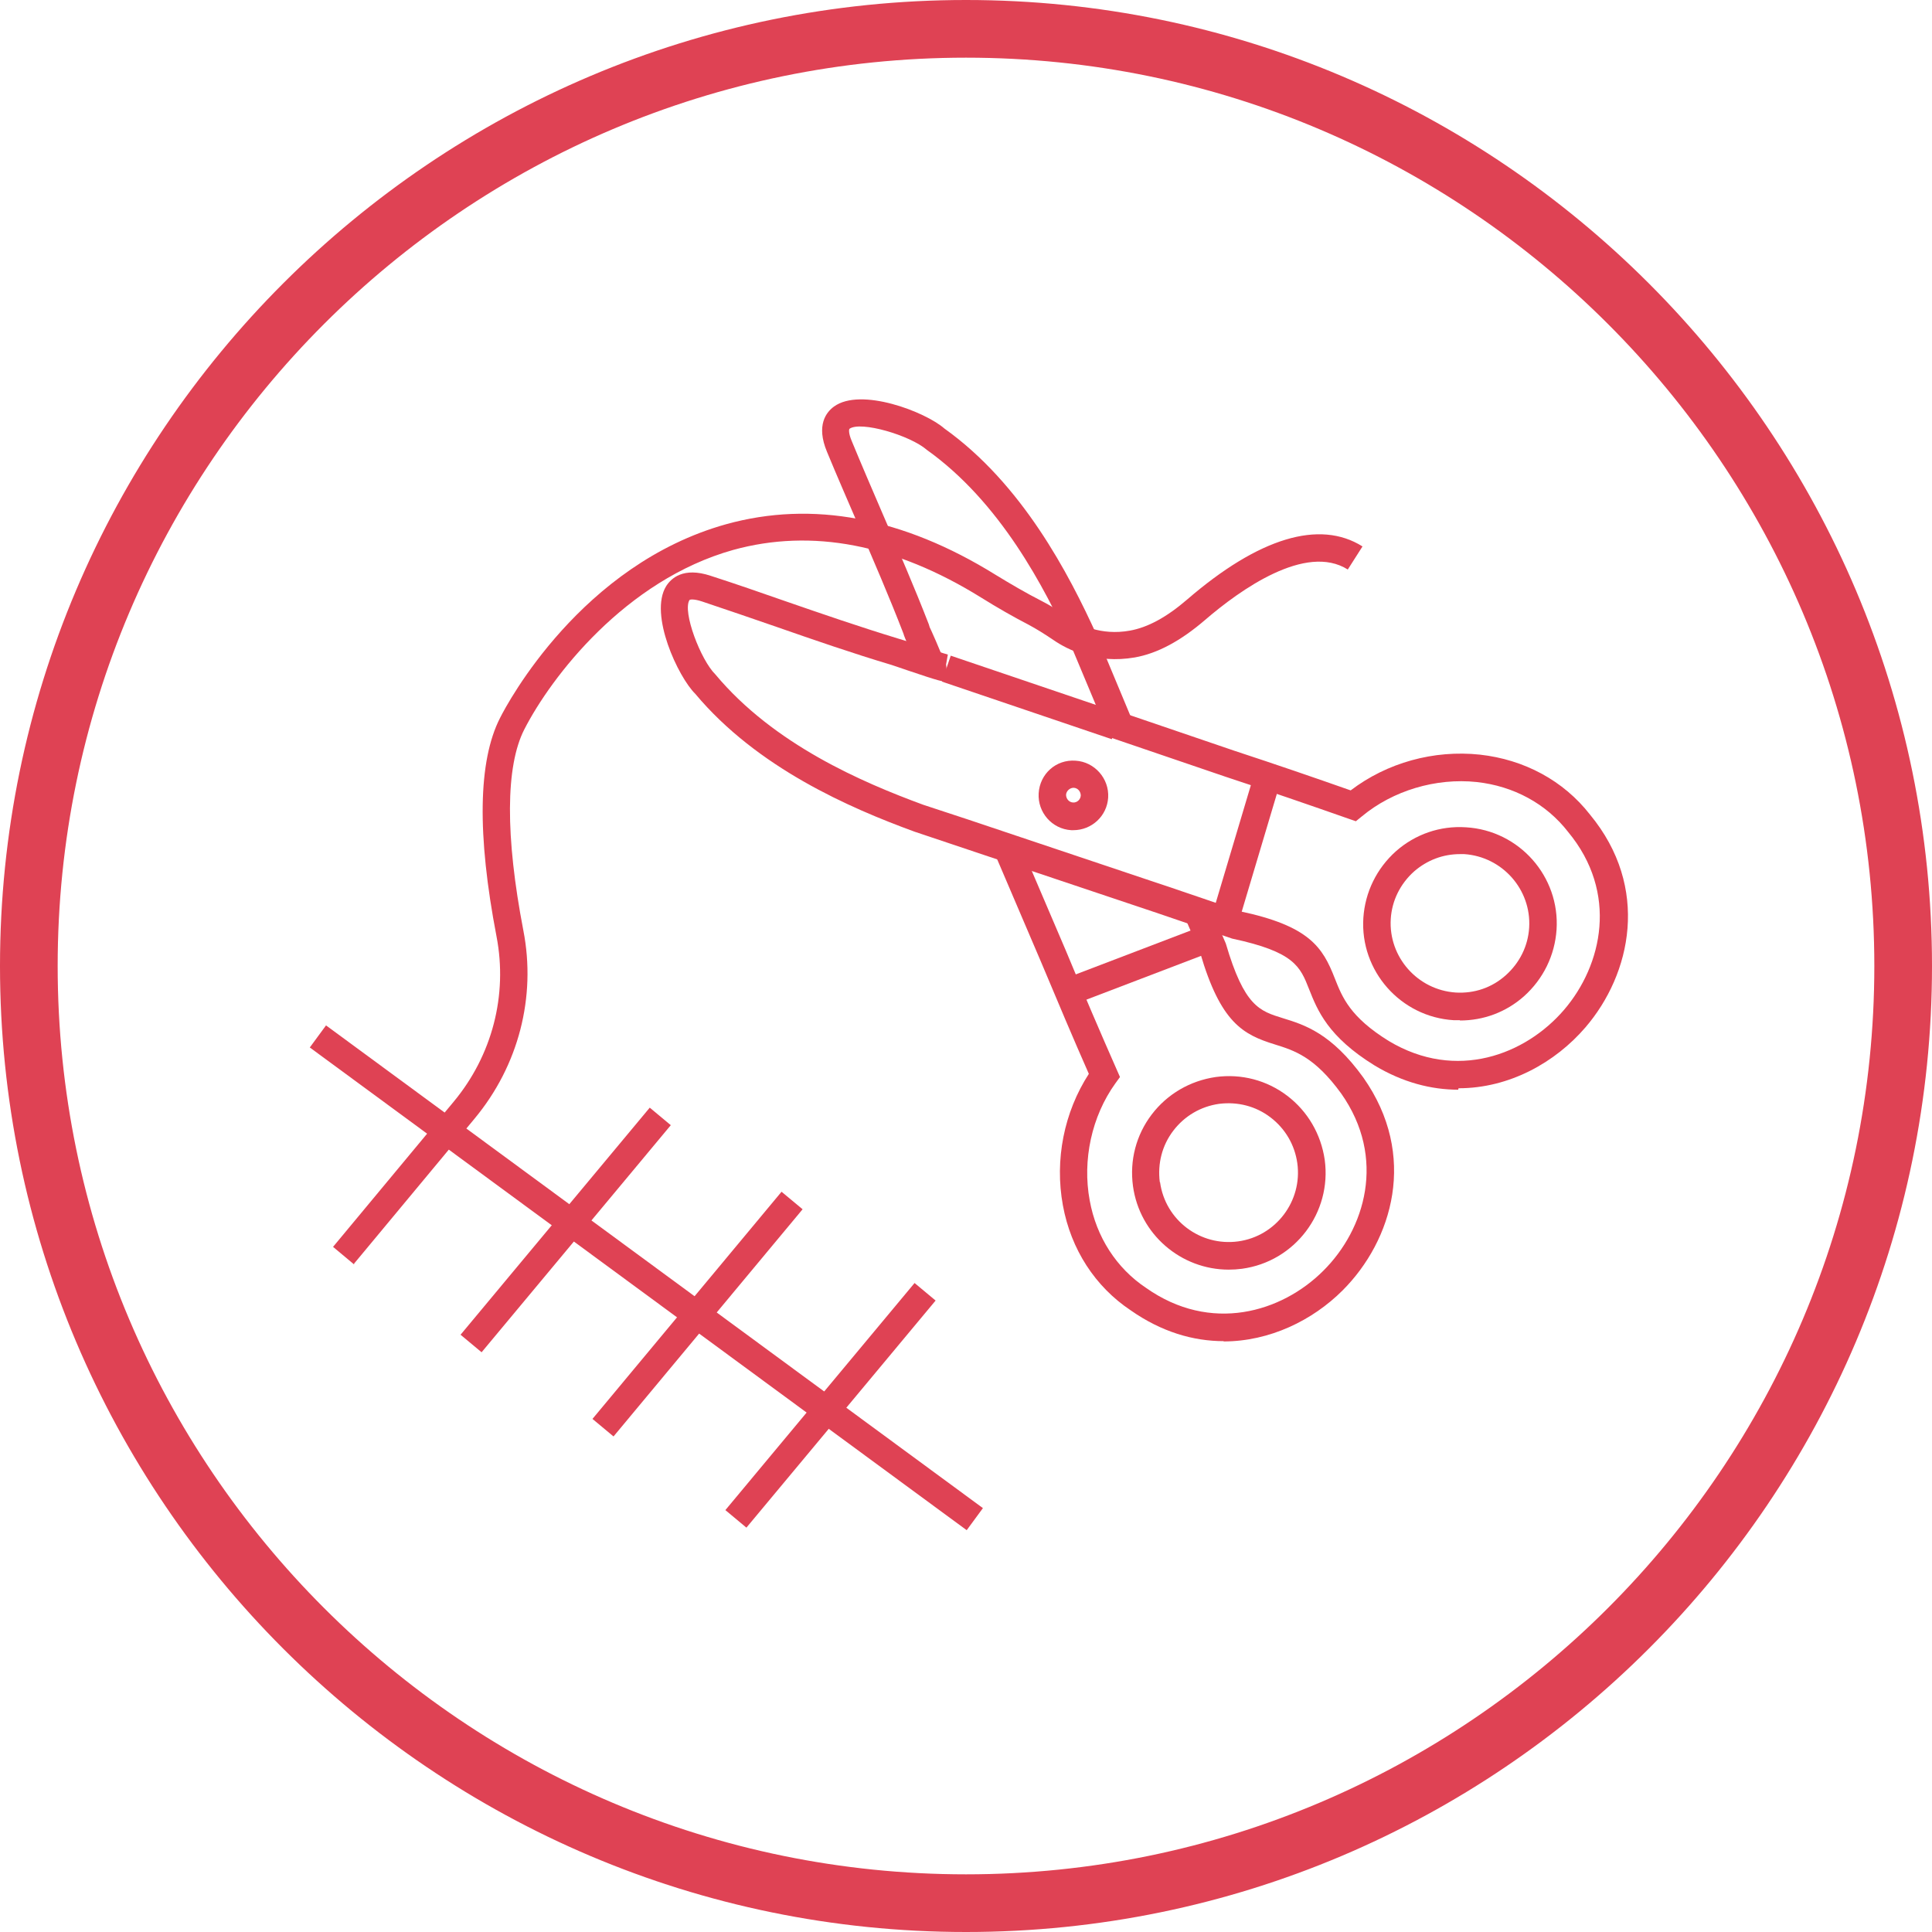
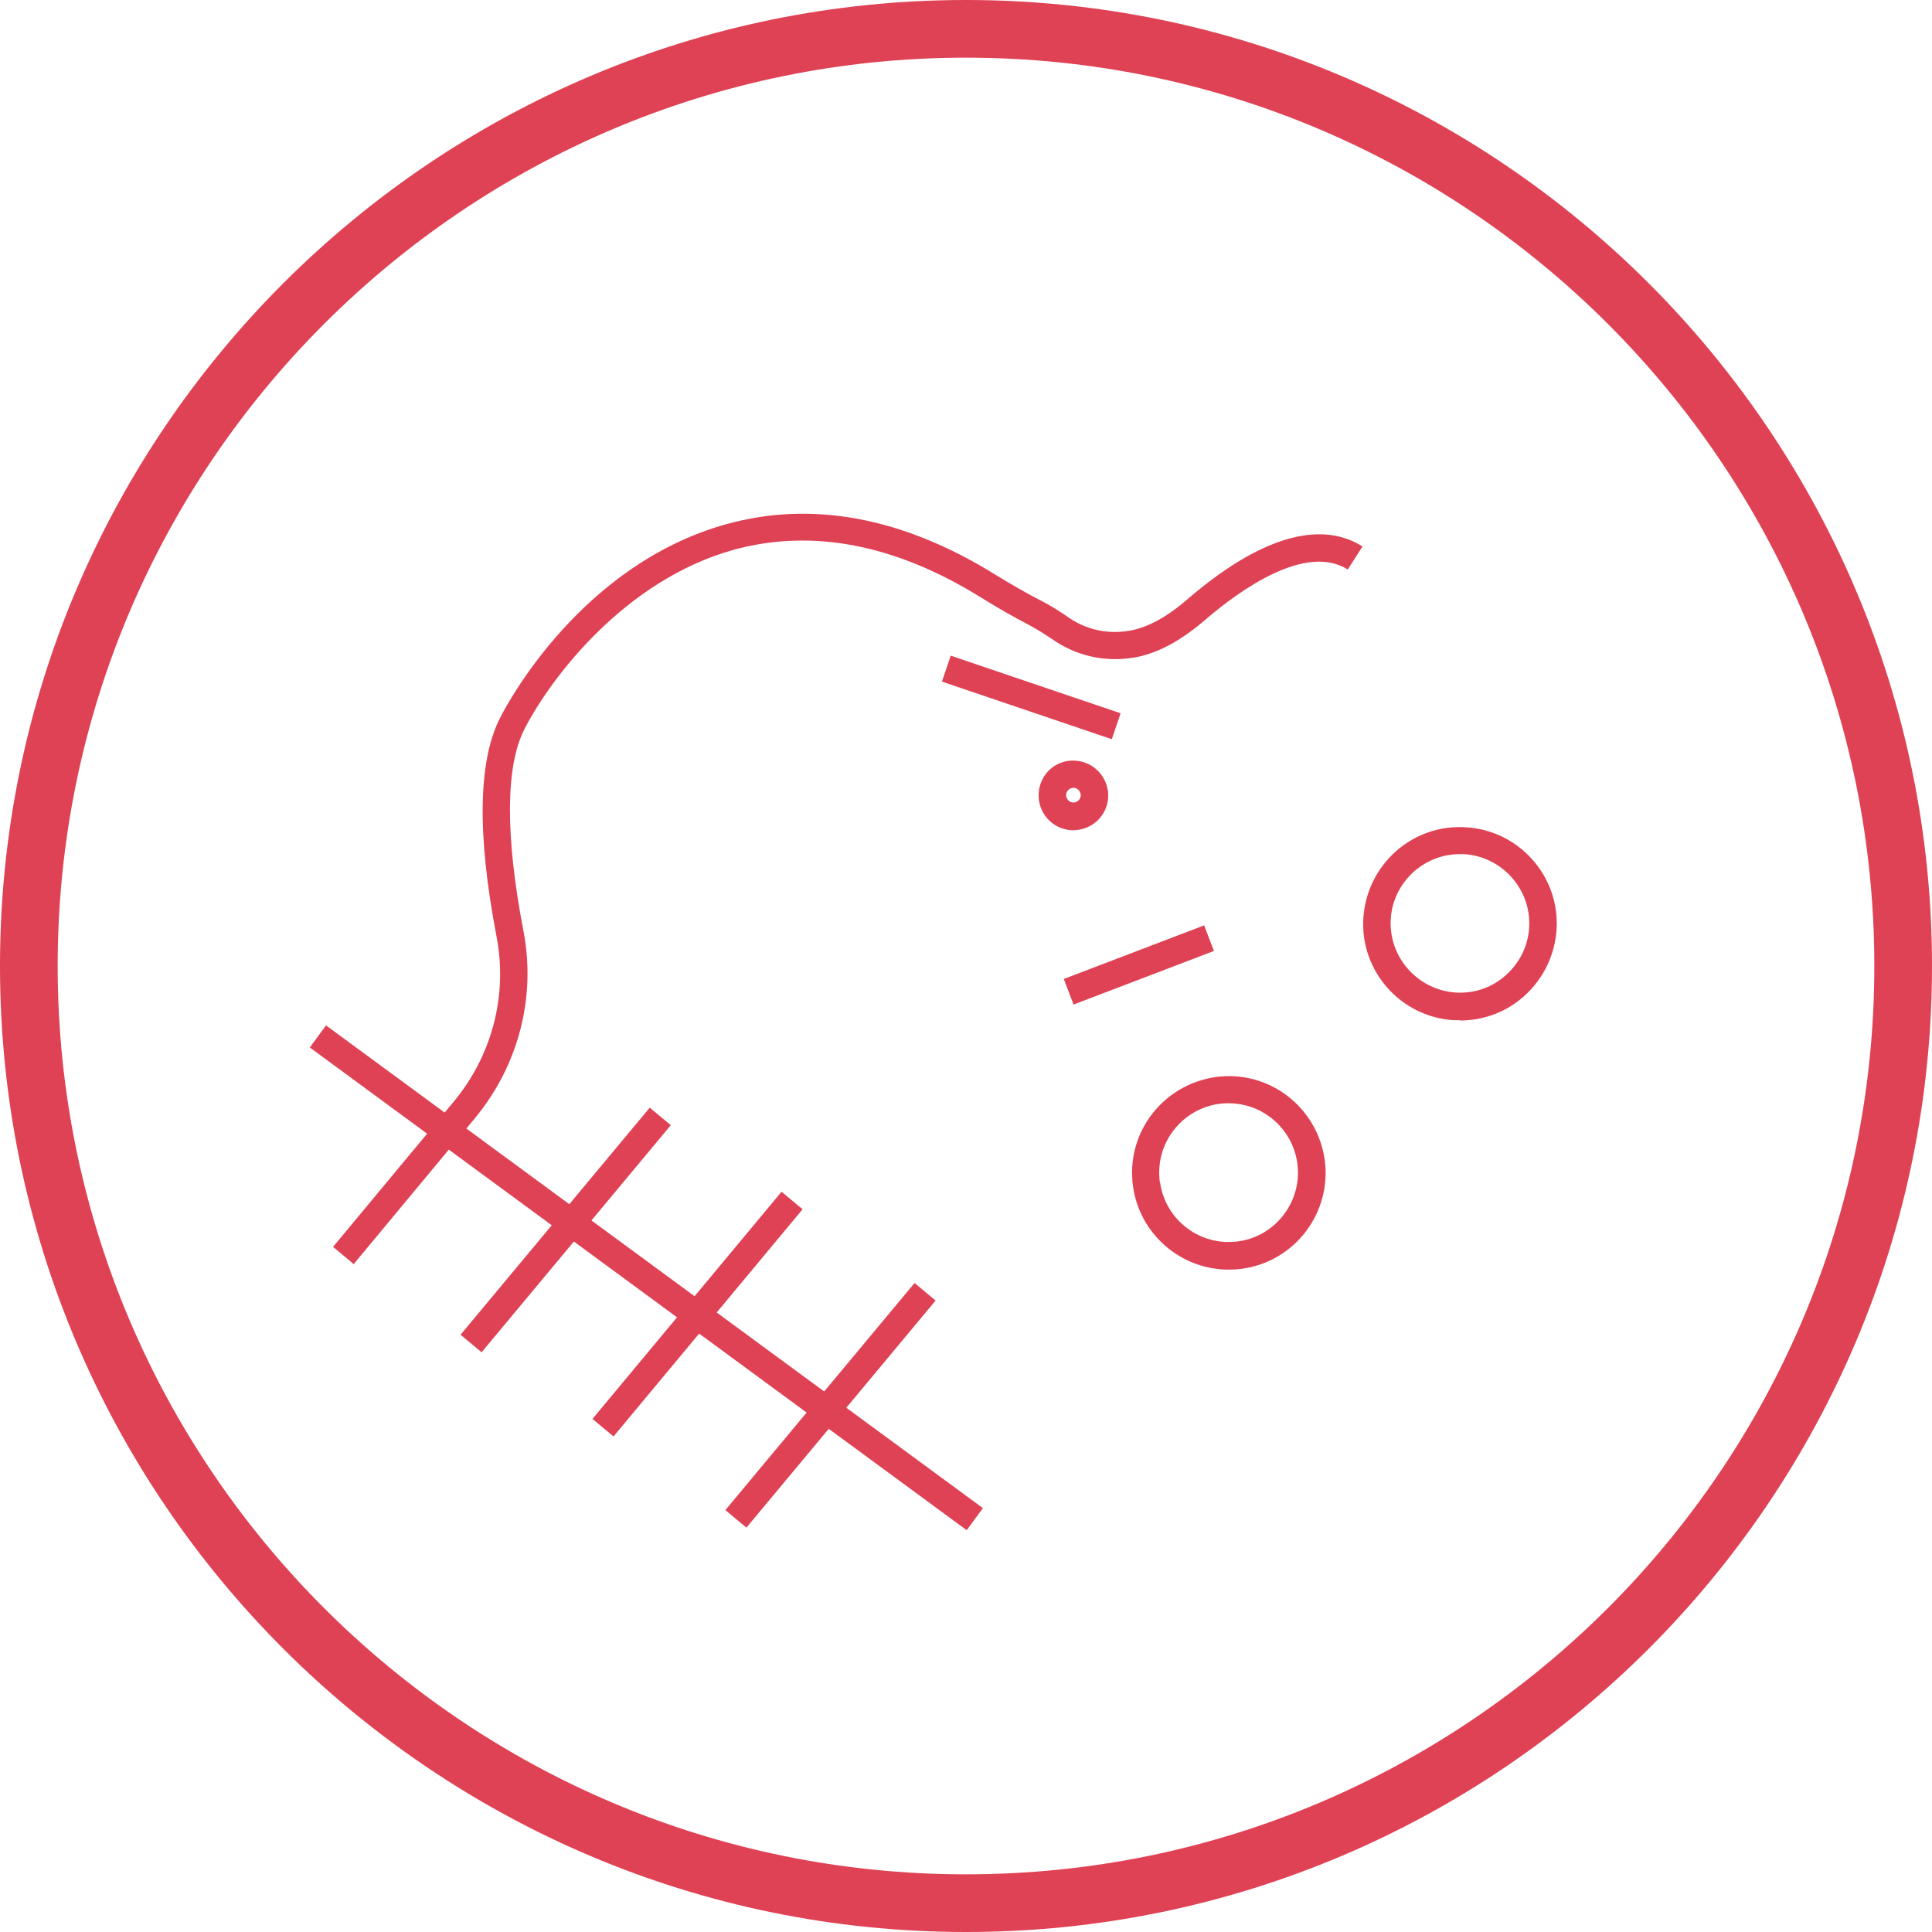
<svg xmlns="http://www.w3.org/2000/svg" id="Home_Page" data-name="Home Page" viewBox="0 0 67 67">
  <defs>
    <style>      .cls-1 {        fill: #df4254;        stroke-width: 0px;      }    </style>
  </defs>
  <path class="cls-1" d="m33.5,67C15.03,67,0,51.97,0,33.5S15.03,0,33.5,0s33.5,15.03,33.5,33.5-15.03,33.5-33.5,33.5Zm0-65C16.13,2,2,16.13,2,33.5s14.13,31.5,31.5,31.5,31.5-14.13,31.5-31.5S50.87,2,33.5,2Z" />
  <g>
    <rect class="cls-1" x="23.68" y="48.26" width="10.25" height=".95" transform="translate(-27.08 39.67) rotate(-50.2)" />
    <rect class="cls-1" x="19.07" y="45.09" width="10.25" height=".95" transform="translate(-26.31 35.02) rotate(-50.23)" />
    <rect class="cls-1" x="14.49" y="42.18" width="10.25" height=".95" transform="translate(-25.71 30.42) rotate(-50.2)" />
    <rect class="cls-1" x="21.94" y="30.17" width=".95" height="28.27" transform="translate(-26.56 36.14) rotate(-53.69)" />
    <path class="cls-1" d="m12.28,43.85l-.73-.61,4.18-5.03c1.34-1.61,1.88-3.7,1.49-5.73-.68-3.54-.64-6.09.12-7.58.27-.54,2.83-5.32,7.84-6.72,2.99-.83,6.13-.24,9.34,1.75.54.33,1.07.64,1.6.91.29.15.59.33.96.59.35.24,1.1.62,2.1.44.62-.11,1.27-.46,1.99-1.08,2.48-2.14,4.59-2.78,6.08-1.84l-.51.8c-1.46-.92-3.73.7-4.95,1.75-.85.73-1.65,1.16-2.44,1.3-1.34.23-2.33-.27-2.81-.6-.34-.23-.6-.39-.86-.53-.54-.28-1.1-.6-1.66-.95-2.98-1.85-5.87-2.4-8.59-1.65-3.75,1.05-6.32,4.41-7.25,6.23-.65,1.28-.66,3.69-.03,6.97.45,2.31-.17,4.69-1.69,6.52l-4.18,5.03Z" />
    <g>
      <g>
-         <path class="cls-1" d="m50.57,37.79c-.93,0-1.92-.25-2.9-.84-1.62-1-1.98-1.91-2.27-2.64-.31-.79-.51-1.3-2.67-1.76-.9-.31-1.71-.58-2.55-.87l-8.47-2.84c-2.24-.82-5.45-2.21-7.6-4.78-.59-.58-1.61-2.75-1.01-3.73.17-.27.59-.68,1.55-.36.87.28,1.73.58,2.59.88,1.27.44,2.58.89,3.89,1.29.08.02.23.07.66.21.33.11.96.32,1.08.35l-.06.34.06.6c-.15.01-.27-.01-1.39-.39-.27-.09-.49-.17-.56-.19-1.37-.41-2.7-.87-3.99-1.32-.86-.3-1.72-.59-2.58-.88-.3-.1-.43-.07-.44-.05-.25.4.39,2.08.9,2.58,2.03,2.43,5.09,3.74,7.21,4.52l1.55.51,6.35,2.13-.15.45.15-.45.57.19c.85.29,1.66.56,2.5.86,2.42.51,2.88,1.25,3.3,2.33.26.66.53,1.34,1.87,2.17,2.35,1.41,4.75.47,6.08-1.08,1.33-1.55,1.89-4.06.14-6.17-.76-.98-1.89-1.59-3.17-1.73-1.42-.15-2.91.3-3.98,1.19l-.21.17-.26-.09c-1.31-.46-2.7-.94-4.25-1.45l-3.96-1.35.31-.9,3.96,1.35c1.46.48,2.77.93,4.02,1.37,1.26-.96,2.88-1.41,4.48-1.24,1.54.17,2.9.9,3.82,2.08,2.09,2.53,1.43,5.53-.16,7.38-1.04,1.21-2.63,2.11-4.4,2.11Z" />
        <path class="cls-1" d="m50.63,35.38c-.07,0-.14,0-.21,0-1.85-.11-3.26-1.71-3.14-3.55.06-.89.46-1.71,1.13-2.31.67-.59,1.53-.89,2.43-.83,1.85.11,3.26,1.71,3.14,3.55-.06.89-.46,1.71-1.13,2.31-.62.55-1.4.84-2.22.84Zm0-5.76c-.59,0-1.14.21-1.59.6-.48.43-.77,1.01-.81,1.65-.08,1.32.93,2.46,2.25,2.55.65.04,1.26-.17,1.74-.6s.77-1.01.81-1.65c.08-1.32-.93-2.46-2.25-2.55-.05,0-.1,0-.15,0Z" />
        <rect class="cls-1" x="35.29" y="21.08" width=".95" height="6.22" transform="translate(1.37 50.29) rotate(-71.27)" />
-         <rect class="cls-1" x="40.6" y="28.99" width="5.21" height=".95" transform="translate(2.62 62.45) rotate(-73.39)" />
      </g>
      <g>
-         <path class="cls-1" d="m42.44,46.51c-1.06,0-2.16-.32-3.23-1.07-1.23-.82-2.07-2.11-2.35-3.64-.29-1.58.04-3.23.9-4.56-.53-1.2-1.07-2.48-1.67-3.91l-1.59-3.72.87-.37,1.59,3.72c.63,1.52,1.21,2.87,1.77,4.14l.11.25-.16.22c-.82,1.14-1.15,2.66-.89,4.06.23,1.27.93,2.35,1.95,3.03,2.25,1.59,4.71.85,6.15-.59,1.45-1.44,2.2-3.91.62-6.15-.93-1.28-1.63-1.49-2.3-1.7-1.1-.34-1.88-.75-2.59-3.18-.16-.37-.34-.78-.52-1.2l.87-.37c.18.41.36.83.54,1.25.64,2.18,1.17,2.34,1.98,2.59.75.23,1.68.52,2.79,2.06,1.9,2.7,1.01,5.65-.72,7.38-1.04,1.04-2.53,1.77-4.13,1.77Zm-4.03-21.09l-1.26-3.01c-.93-2.05-2.47-5-5.01-6.81-.57-.5-2.29-1.01-2.68-.73-.02.02-.04.15.08.43.35.85.71,1.68,1.07,2.52.54,1.25,1.1,2.54,1.6,3.83l.03.1s.11.23.22.49c.08.2.18.42.26.61l-.88.36c-.08-.19-.17-.41-.25-.6-.18-.42-.24-.56-.26-.64-.49-1.27-1.04-2.54-1.57-3.77-.36-.84-.73-1.68-1.08-2.53-.39-.93-.02-1.38.24-1.57.93-.68,3.17.18,3.83.76,2.69,1.92,4.31,5.02,5.29,7.18l1.26,3.02-.88.37Z" />
        <path class="cls-1" d="m42.61,44.03c-1.65,0-3.09-1.22-3.32-2.9h0c-.12-.89.11-1.77.65-2.48.54-.71,1.33-1.17,2.22-1.3.89-.12,1.77.11,2.48.65.71.54,1.17,1.33,1.3,2.22.25,1.83-1.03,3.53-2.87,3.78-.15.02-.31.03-.46.03Zm-2.38-3.03c.18,1.31,1.39,2.23,2.71,2.05,1.31-.18,2.23-1.4,2.05-2.71-.09-.64-.42-1.2-.93-1.59-.51-.39-1.14-.55-1.78-.47-.64.09-1.2.42-1.59.93-.39.51-.55,1.14-.47,1.78h0Z" />
        <rect class="cls-1" x="36.89" y="32.99" width="5.21" height=".95" transform="translate(-9.34 16.29) rotate(-20.9)" />
      </g>
      <path class="cls-1" d="m37.23,28.79s-.05,0-.08,0c-.67-.04-1.17-.62-1.13-1.28.04-.67.6-1.18,1.28-1.13.66.04,1.17.62,1.13,1.28-.04.64-.57,1.13-1.21,1.13Zm0-1.47c-.13,0-.25.11-.26.24,0,.14.1.26.24.27.14.01.26-.1.27-.24,0-.14-.1-.26-.24-.27,0,0-.01,0-.02,0Z" />
    </g>
  </g>
</svg>